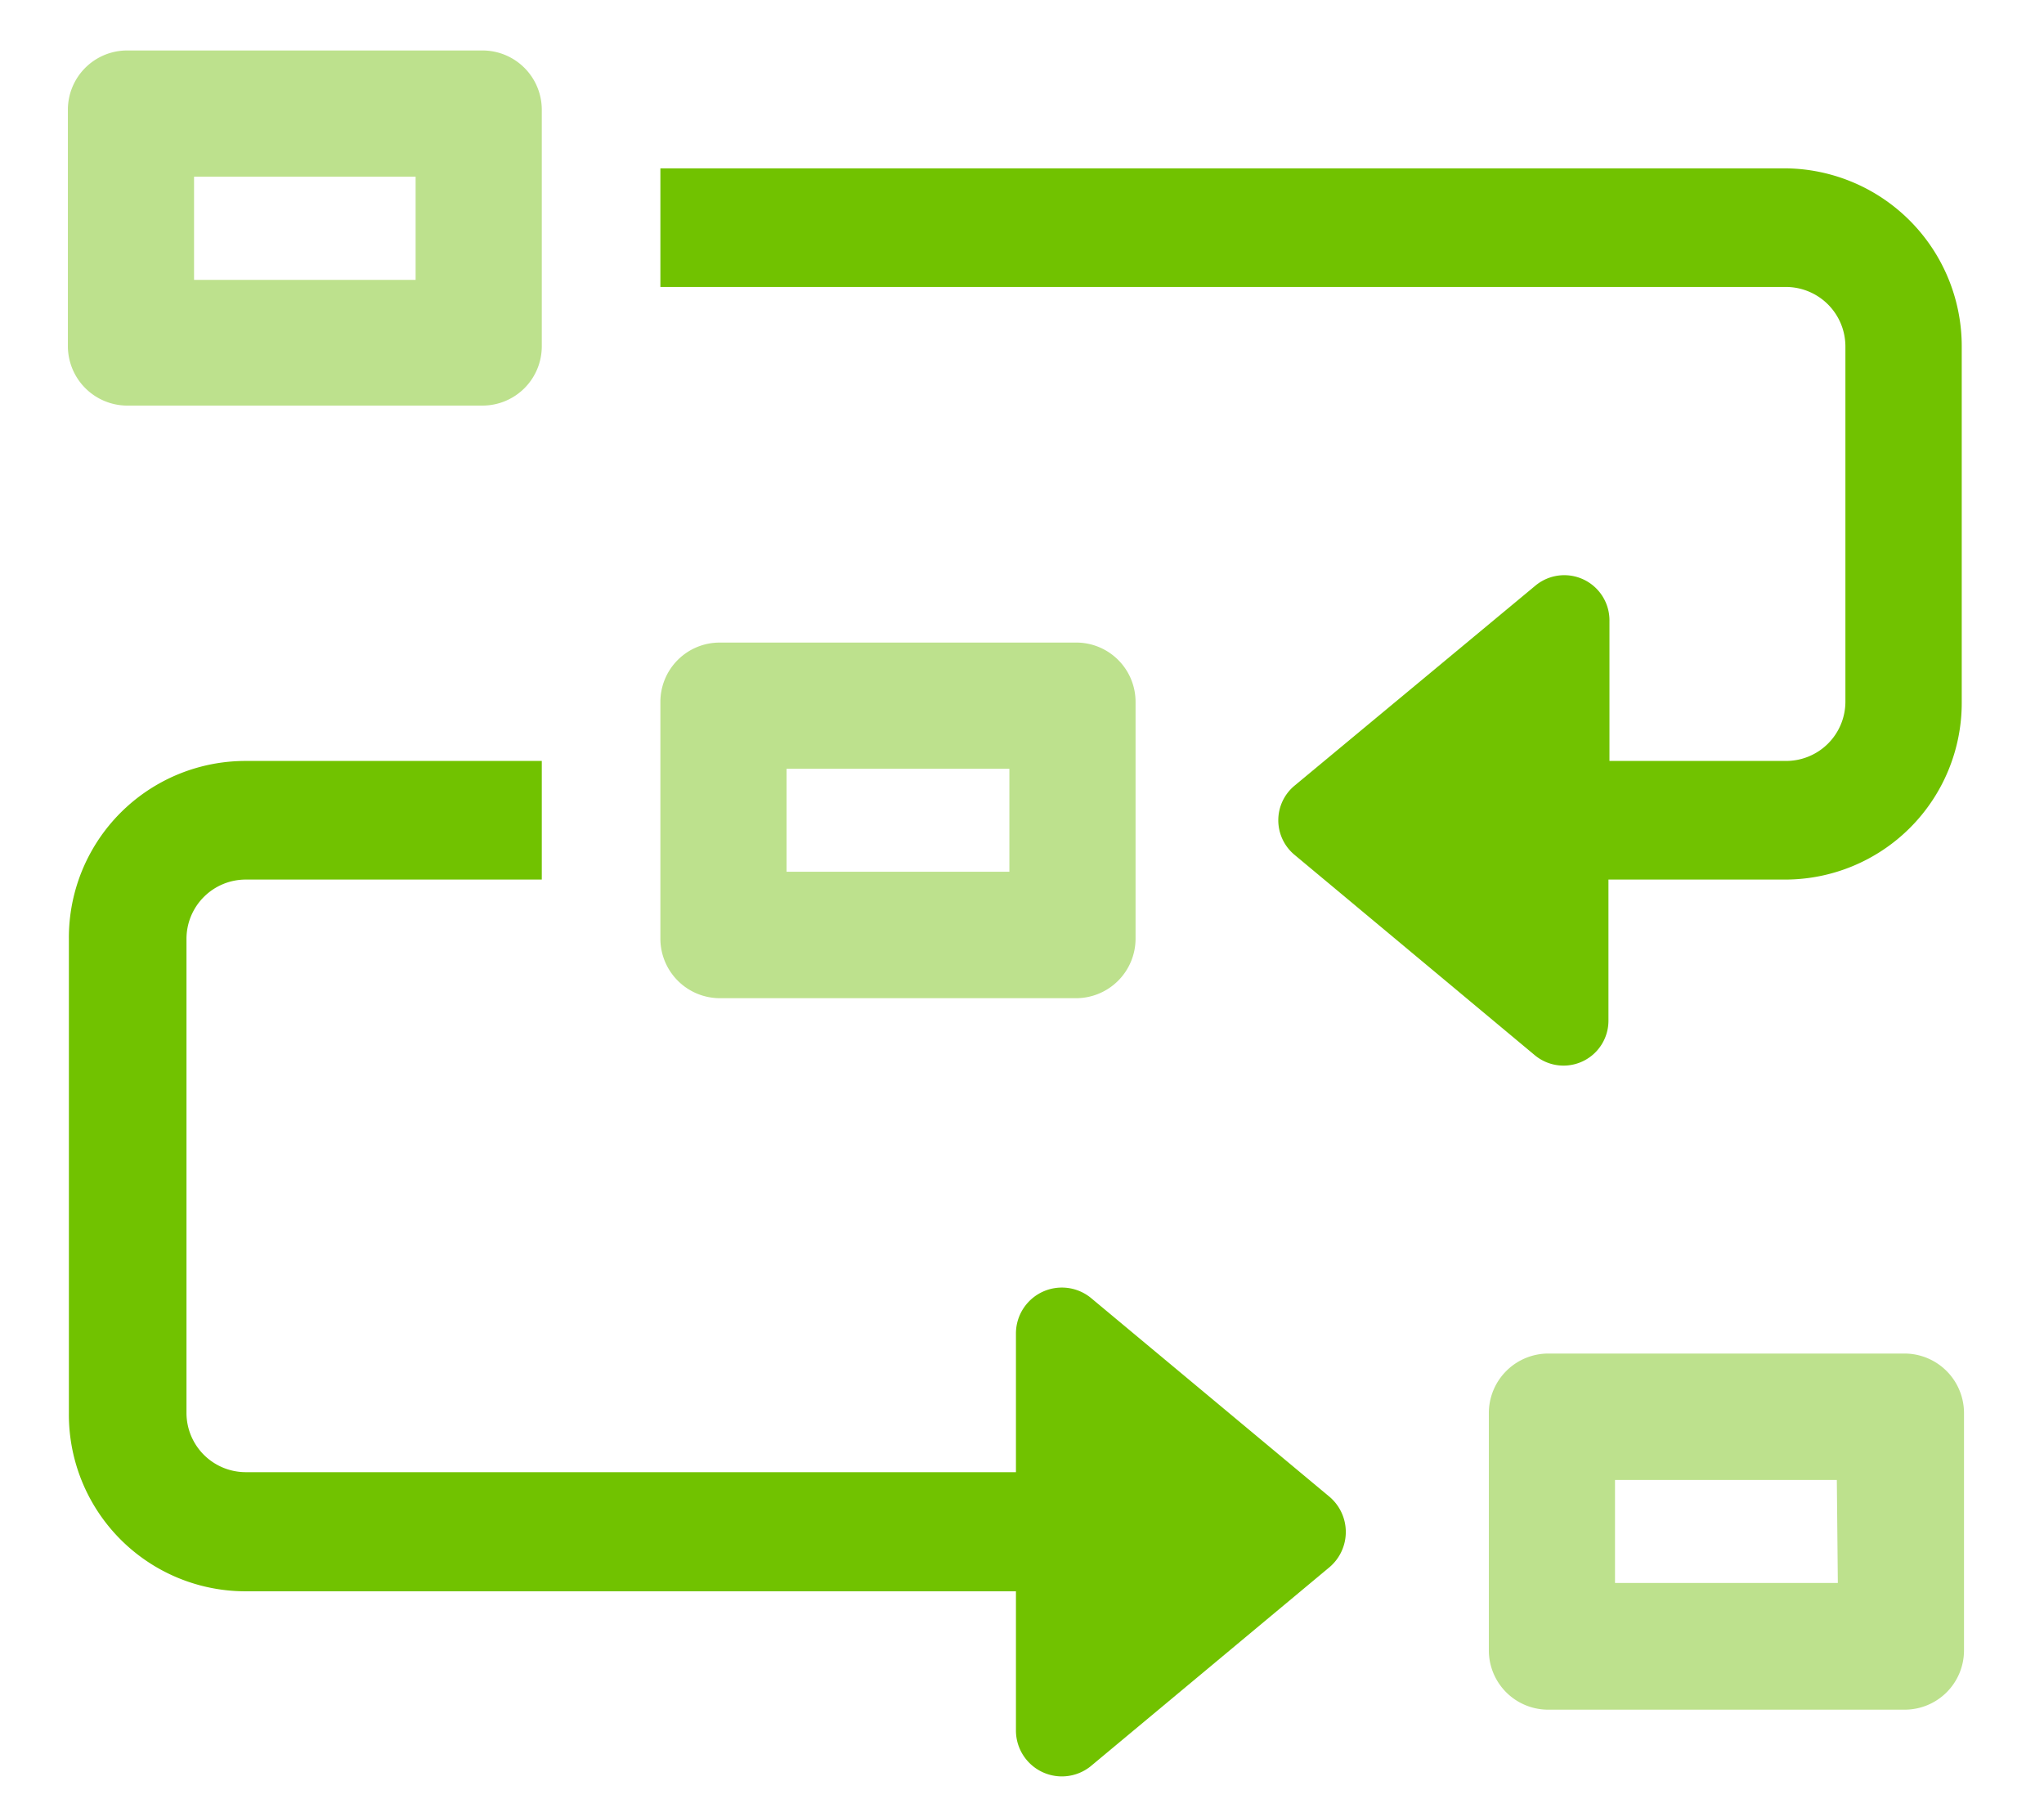
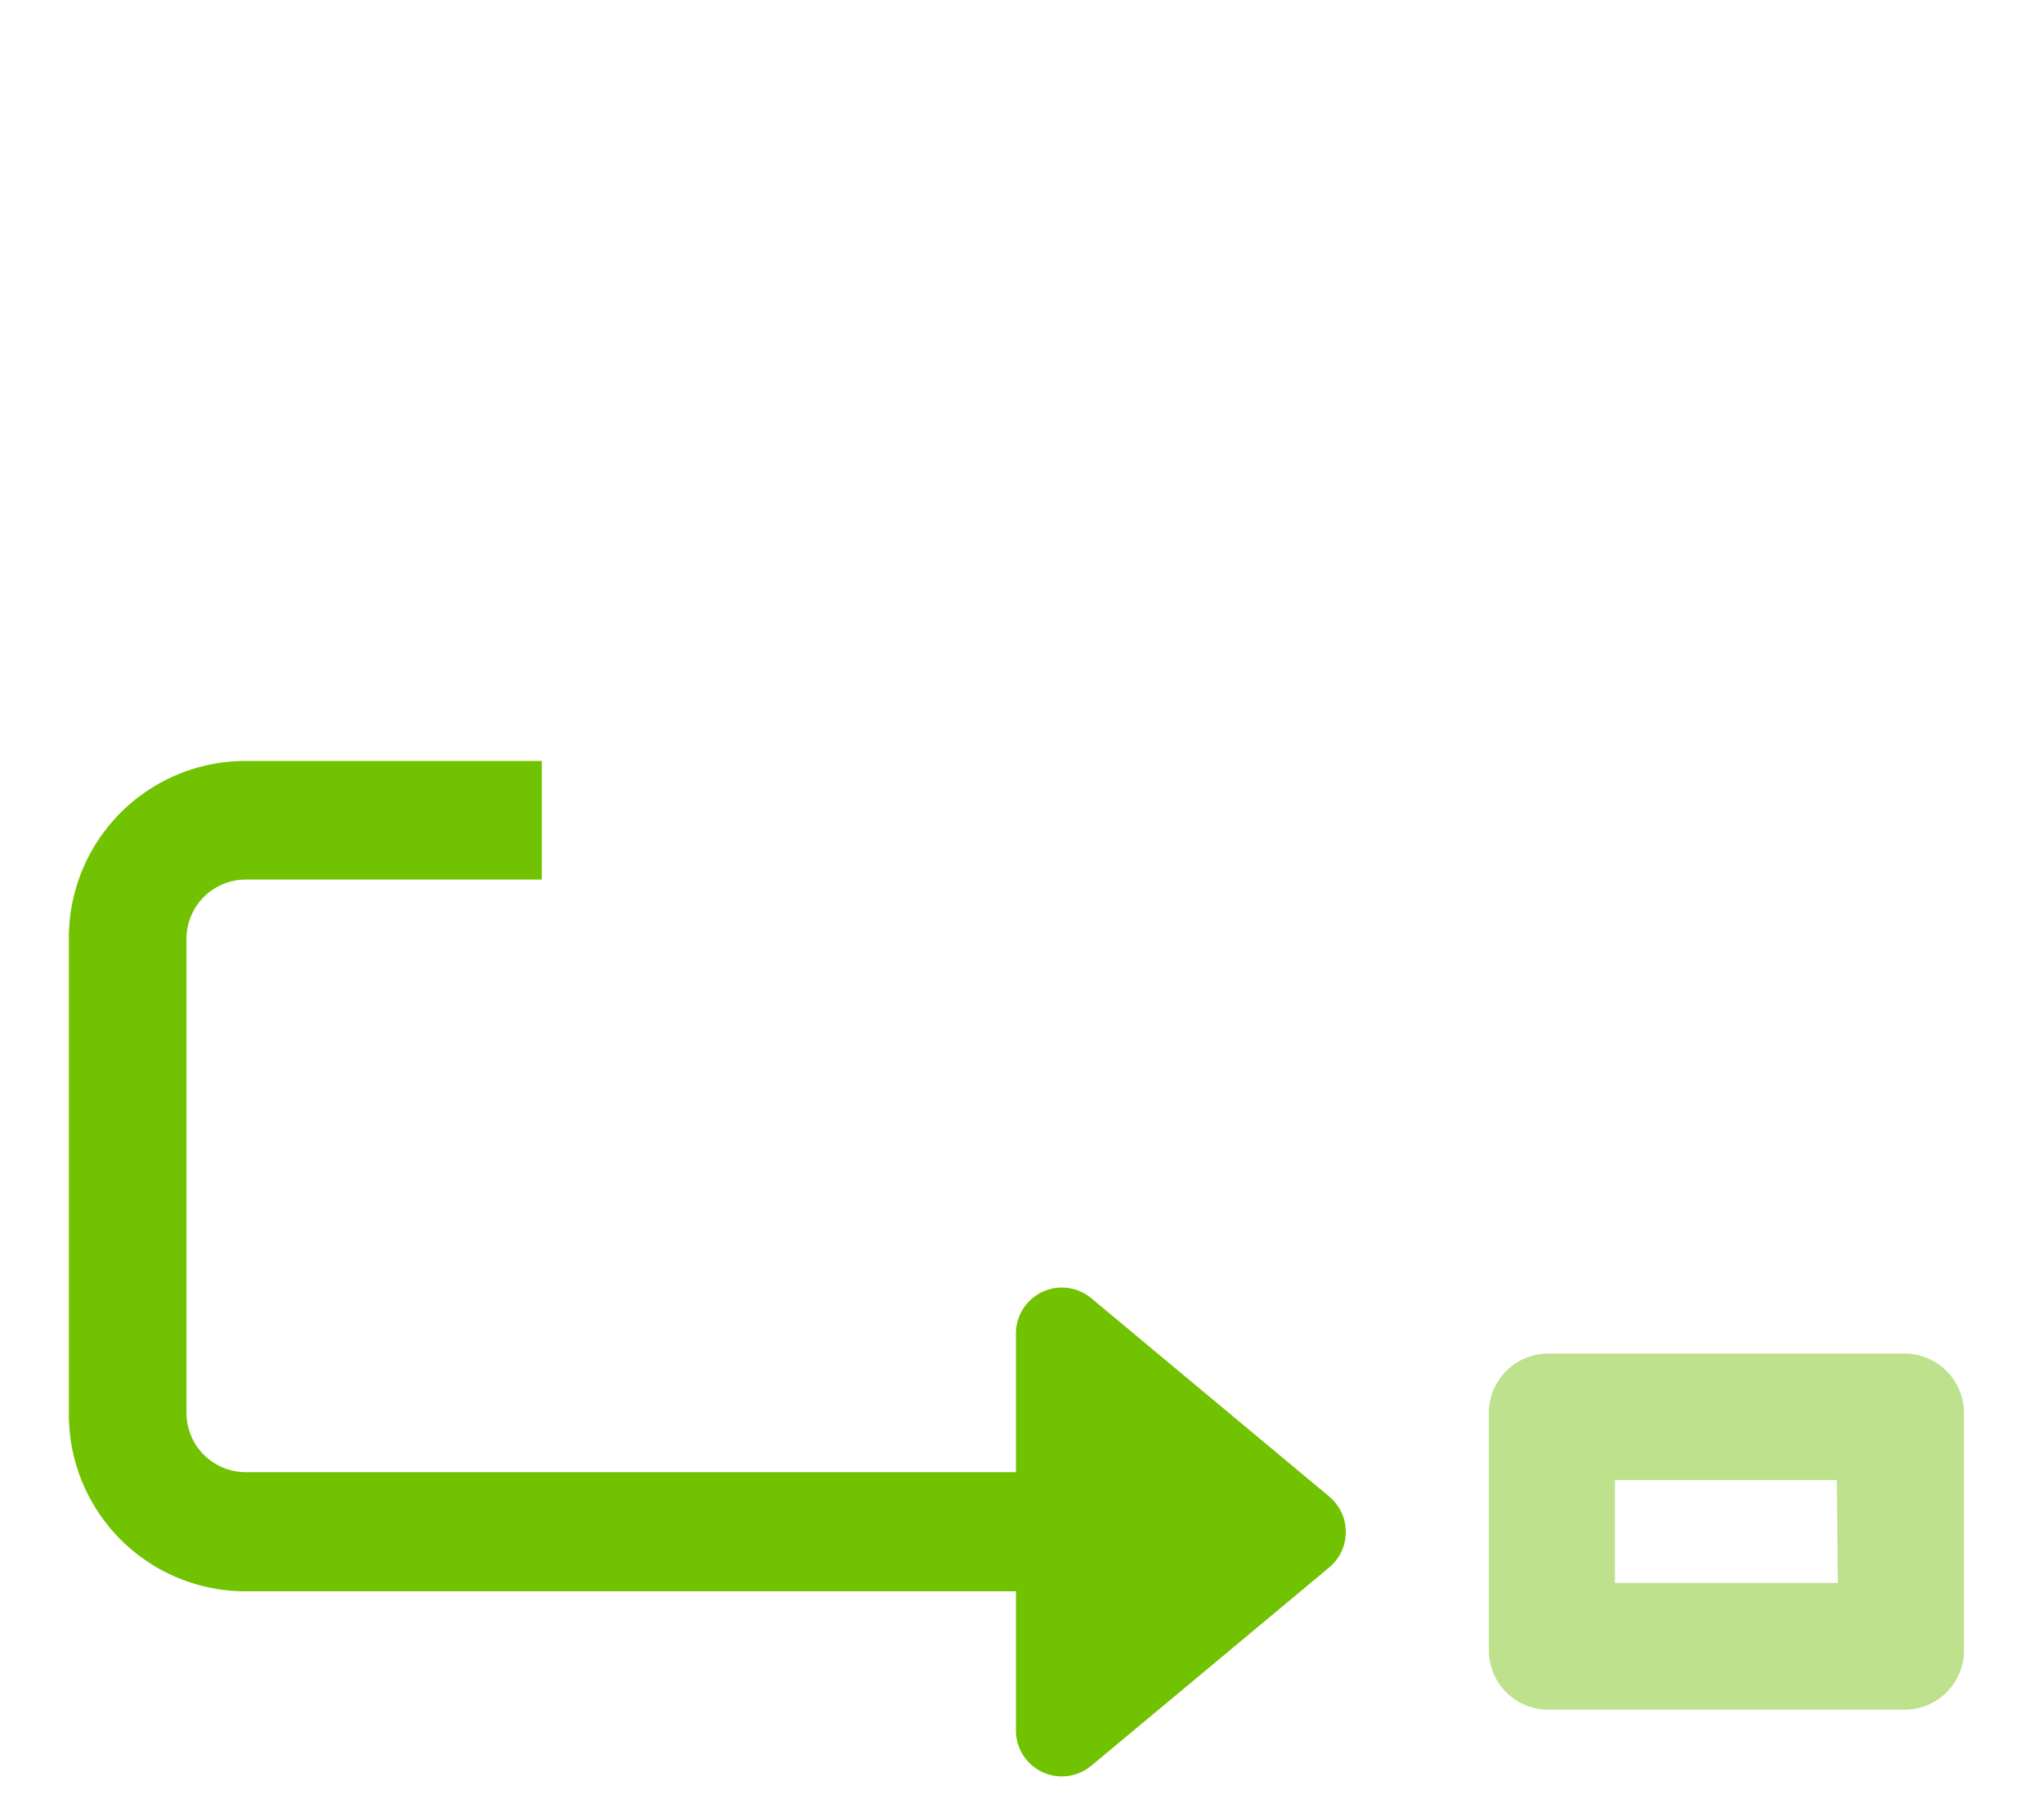
<svg xmlns="http://www.w3.org/2000/svg" id="Calque_1" data-name="Calque 1" viewBox="0 0 81 72">
  <defs>
    <style>.cls-1{fill:#71c200;}.cls-2{fill:#bde18d;}</style>
  </defs>
-   <path class="cls-1" d="M70.78,6.67H26.17v4.7H70.78a2.36,2.36,0,0,1,2.35,2.35V27.81a2.35,2.35,0,0,1-2.35,2.34h-7V24.57a1.79,1.79,0,0,0-2.93-1.37L51.3,31.13a1.78,1.78,0,0,0,0,2.74l9.51,7.93a1.78,1.78,0,0,0,2.93-1.37V34.85h7a7,7,0,0,0,7-7V13.72A7.05,7.05,0,0,0,70.78,6.67Z" />
-   <path class="cls-1" d="M40.26,58.33H9.73A2.35,2.35,0,0,1,7.39,56V37.2a2.35,2.35,0,0,1,2.34-2.35H21.47v-4.7H9.73a7,7,0,0,0-7,7.05V56a7,7,0,0,0,7,7.05H40.26v5.5a1.82,1.82,0,0,0,3,1.4l9.42-7.85a1.83,1.83,0,0,0,0-2.8l-9.42-7.85a1.82,1.82,0,0,0-3,1.4Z" />
-   <path class="cls-2" d="M19.13,2H5A2.35,2.35,0,0,0,2.69,4.33v9.39A2.36,2.36,0,0,0,5,16.07H19.13a2.35,2.35,0,0,0,2.34-2.35V4.33A2.35,2.35,0,0,0,19.13,2Zm-2.66,9.09H7.69V7h8.78Z" />
-   <path class="cls-2" d="M42.61,25.46H28.52a2.35,2.35,0,0,0-2.35,2.35V37.2a2.36,2.36,0,0,0,2.35,2.35H42.61A2.36,2.36,0,0,0,45,37.2V27.81A2.35,2.35,0,0,0,42.61,25.46ZM40,34.54H31.17V30.46H40Z" />
+   <path class="cls-1" d="M40.26,58.33H9.73A2.35,2.35,0,0,1,7.39,56V37.2a2.35,2.35,0,0,1,2.34-2.35H21.47v-4.7H9.73a7,7,0,0,0-7,7.05V56a7,7,0,0,0,7,7.05H40.26v5.5a1.82,1.82,0,0,0,3,1.4l9.42-7.85a1.83,1.83,0,0,0,0-2.8l-9.42-7.85a1.82,1.82,0,0,0-3,1.4" />
  <path class="cls-2" d="M75.48,53.63H61.39A2.36,2.36,0,0,0,59,56v9.39a2.35,2.35,0,0,0,2.35,2.35H75.48a2.35,2.35,0,0,0,2.35-2.35V56A2.36,2.36,0,0,0,75.48,53.63Zm-2.65,9.09H64V58.64h8.79Z" />
</svg>